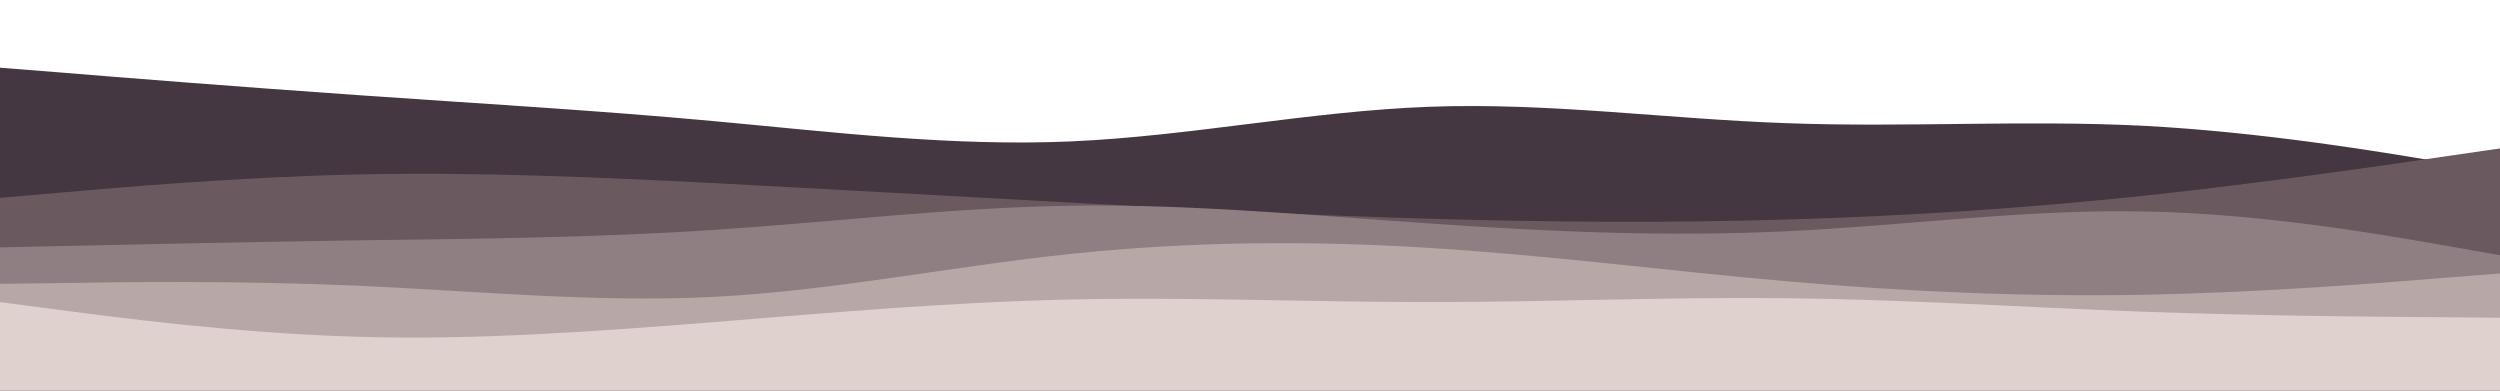
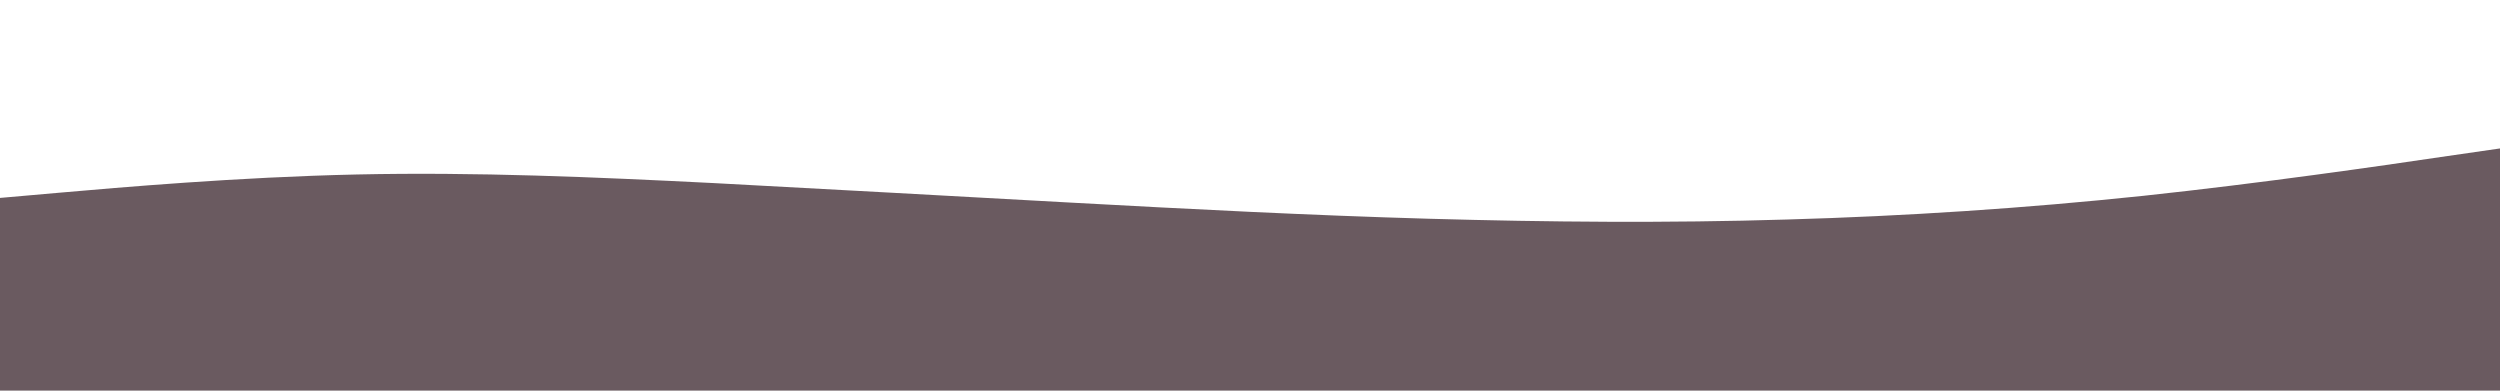
<svg xmlns="http://www.w3.org/2000/svg" id="visual" viewBox="0 0 960 150" width="960" height="150" version="1.1">
-   <path d="M0 26L22.8 27.8C45.7 29.7 91.3 33.3 137 36.5C182.7 39.7 228.3 42.3 274 46.5C319.7 50.7 365.3 56.3 411.2 54.3C457 52.3 503 42.7 548.8 41C594.7 39.3 640.3 45.7 686 47.3C731.7 49 777.3 46 823 48.3C868.7 50.7 914.3 58.3 937.2 62.2L960 66L960 151L937.2 151C914.3 151 868.7 151 823 151C777.3 151 731.7 151 686 151C640.3 151 594.7 151 548.8 151C503 151 457 151 411.2 151C365.3 151 319.7 151 274 151C228.3 151 182.7 151 137 151C91.3 151 45.7 151 22.8 151L0 151Z" fill="#443741" />
  <path d="M0 76L22.8 74C45.7 72 91.3 68 137 67C182.7 66 228.3 68 274 70.3C319.7 72.7 365.3 75.3 411.2 77.8C457 80.3 503 82.7 548.8 84C594.7 85.3 640.3 85.7 686 84.3C731.7 83 777.3 80 823 75.2C868.7 70.3 914.3 63.7 937.2 60.3L960 57L960 151L937.2 151C914.3 151 868.7 151 823 151C777.3 151 731.7 151 686 151C640.3 151 594.7 151 548.8 151C503 151 457 151 411.2 151C365.3 151 319.7 151 274 151C228.3 151 182.7 151 137 151C91.3 151 45.7 151 22.8 151L0 151Z" fill="#6a5a60" />
-   <path d="M0 95L22.8 94.5C45.7 94 91.3 93 137 92.3C182.7 91.7 228.3 91.3 274 88.3C319.7 85.3 365.3 79.7 411.2 79C457 78.3 503 82.7 548.8 85.8C594.7 89 640.3 91 686 88.8C731.7 86.7 777.3 80.3 823 81.2C868.7 82 914.3 90 937.2 94L960 98L960 151L937.2 151C914.3 151 868.7 151 823 151C777.3 151 731.7 151 686 151C640.3 151 594.7 151 548.8 151C503 151 457 151 411.2 151C365.3 151 319.7 151 274 151C228.3 151 182.7 151 137 151C91.3 151 45.7 151 22.8 151L0 151Z" fill="#907f82" />
-   <path d="M0 109L22.8 108.7C45.7 108.3 91.3 107.7 137 109.7C182.7 111.7 228.3 116.3 274 114C319.7 111.7 365.3 102.3 411.2 97.5C457 92.7 503 92.3 548.8 95.2C594.7 98 640.3 104 686 108C731.7 112 777.3 114 823 113.2C868.7 112.3 914.3 108.7 937.2 106.8L960 105L960 151L937.2 151C914.3 151 868.7 151 823 151C777.3 151 731.7 151 686 151C640.3 151 594.7 151 548.8 151C503 151 457 151 411.2 151C365.3 151 319.7 151 274 151C228.3 151 182.7 151 137 151C91.3 151 45.7 151 22.8 151L0 151Z" fill="#b7a7a7" />
-   <path d="M0 116L22.8 119C45.7 122 91.3 128 137 129.3C182.7 130.7 228.3 127.3 274 123.7C319.7 120 365.3 116 411.2 115C457 114 503 116 548.8 116C594.7 116 640.3 114 686 114.5C731.7 115 777.3 118 823 119.7C868.7 121.3 914.3 121.7 937.2 121.8L960 122L960 151L937.2 151C914.3 151 868.7 151 823 151C777.3 151 731.7 151 686 151C640.3 151 594.7 151 548.8 151C503 151 457 151 411.2 151C365.3 151 319.7 151 274 151C228.3 151 182.7 151 137 151C91.3 151 45.7 151 22.8 151L0 151Z" fill="#dfd1ce" />
</svg>